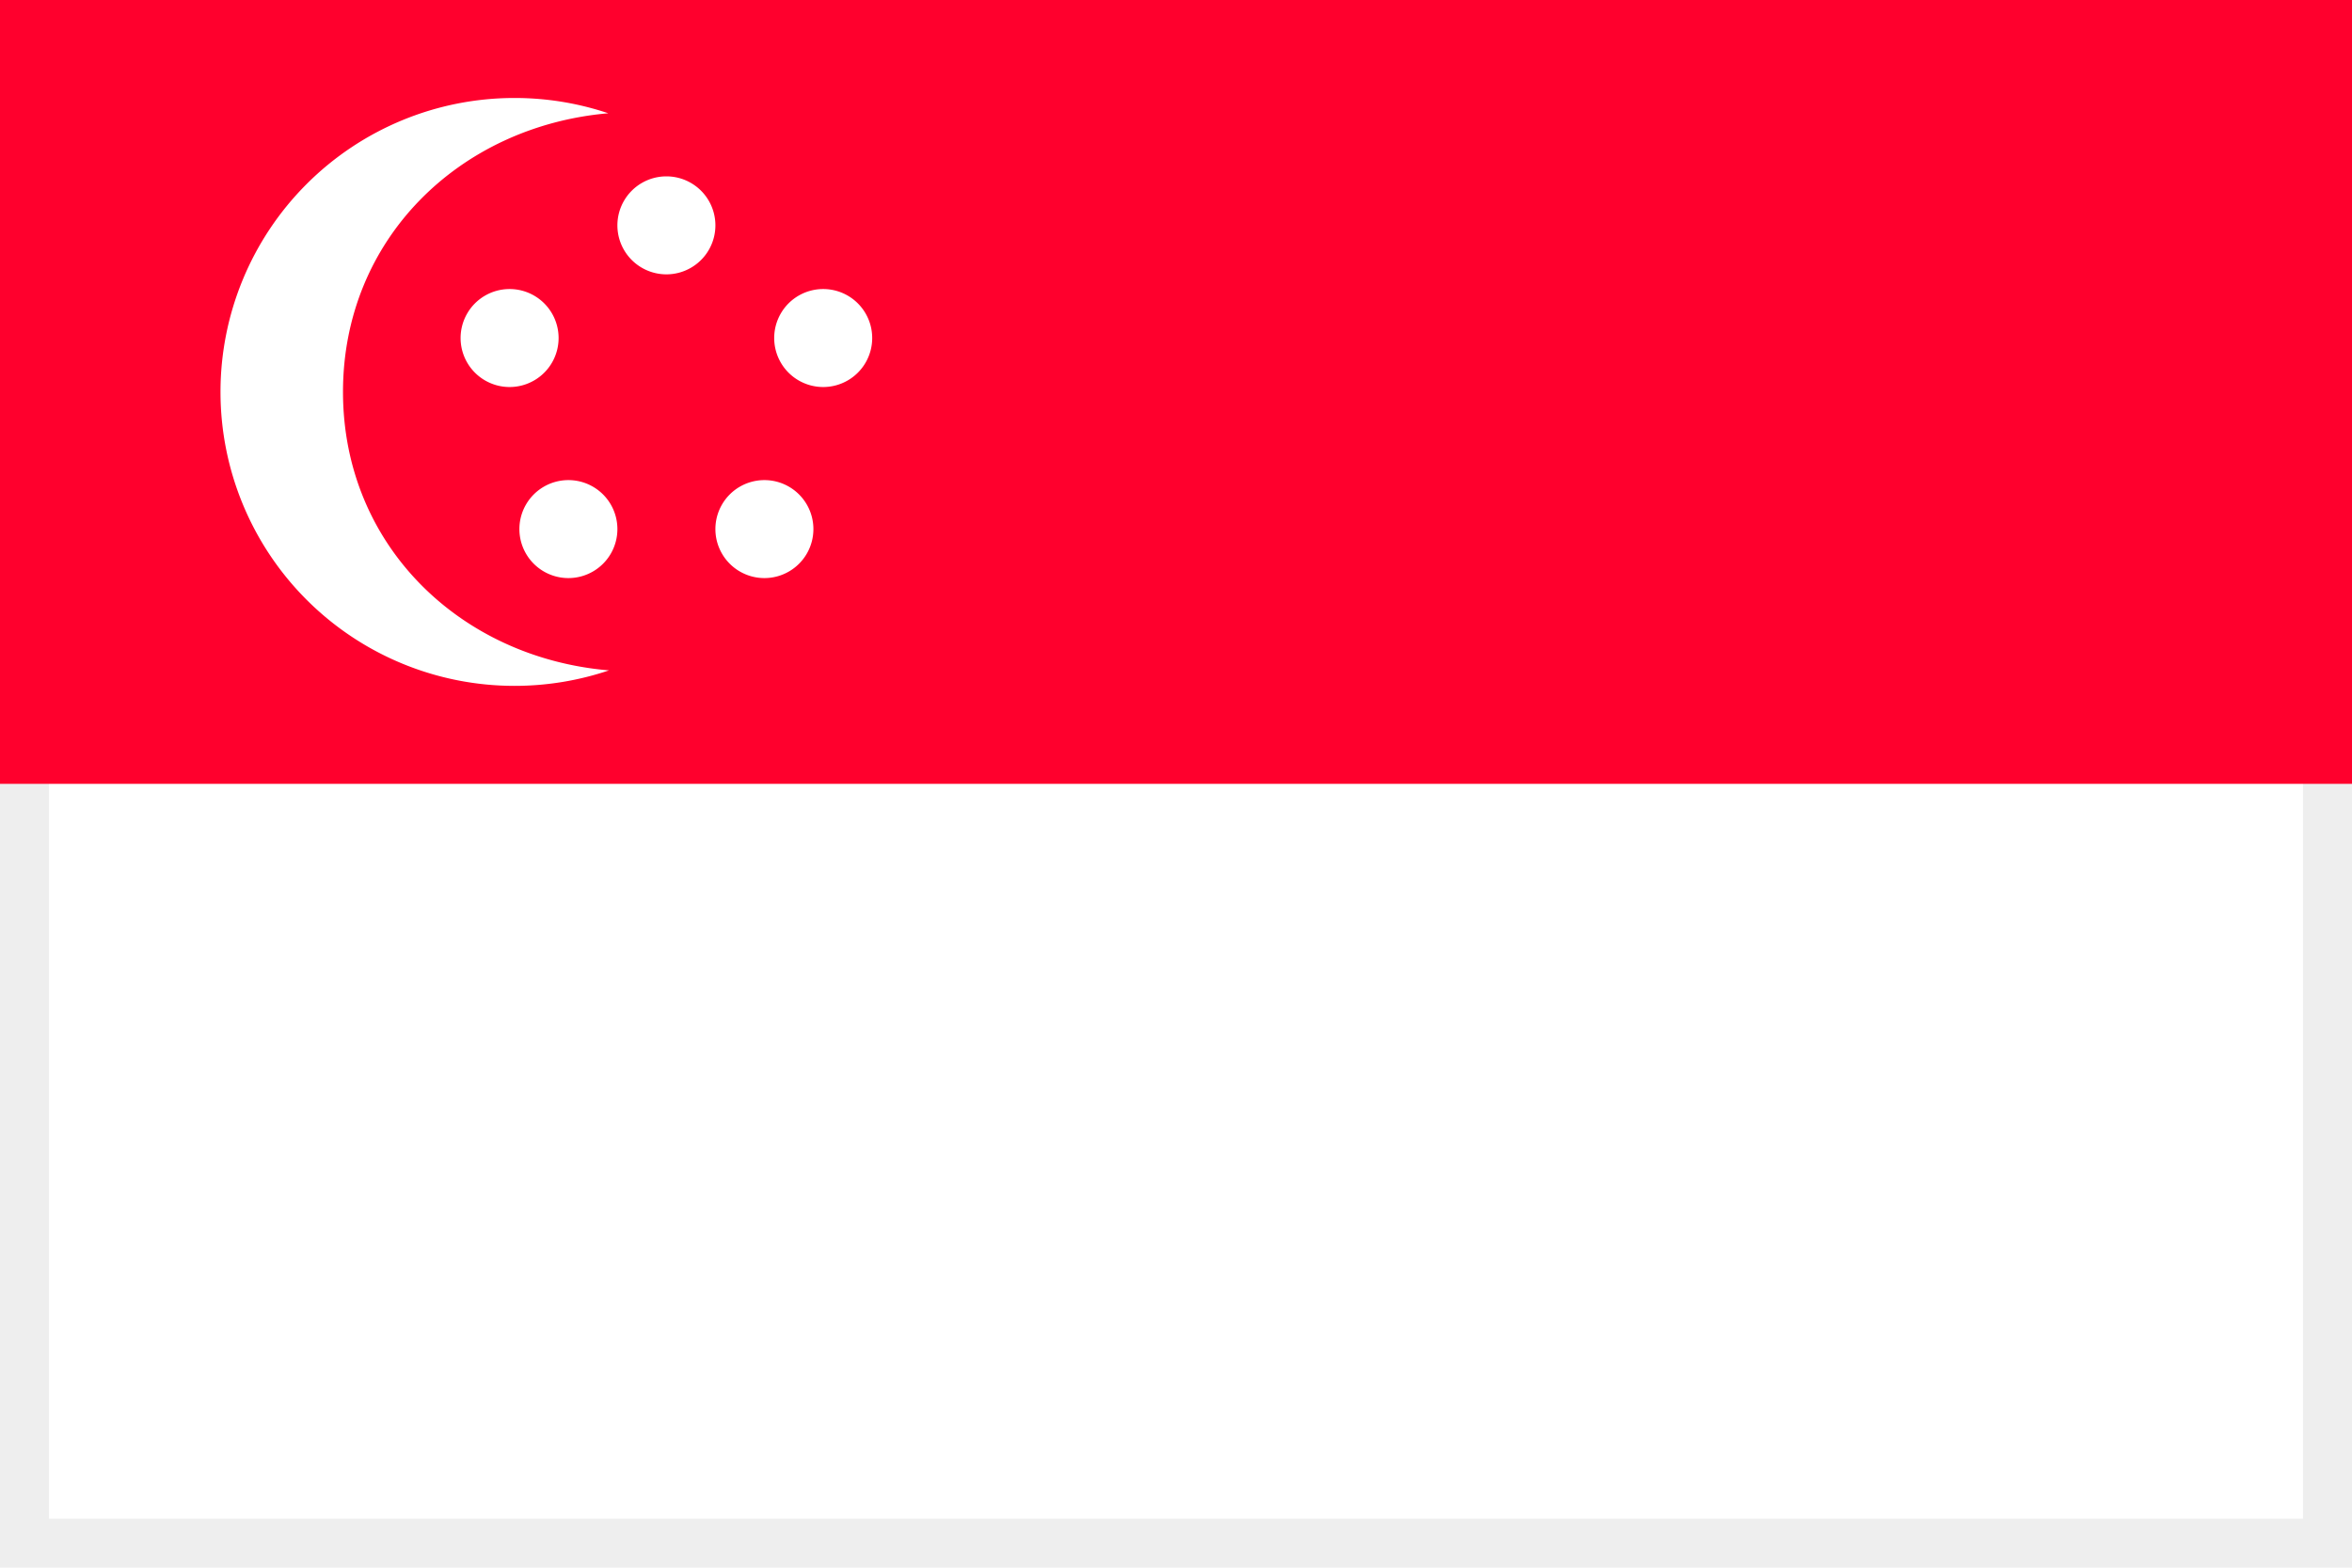
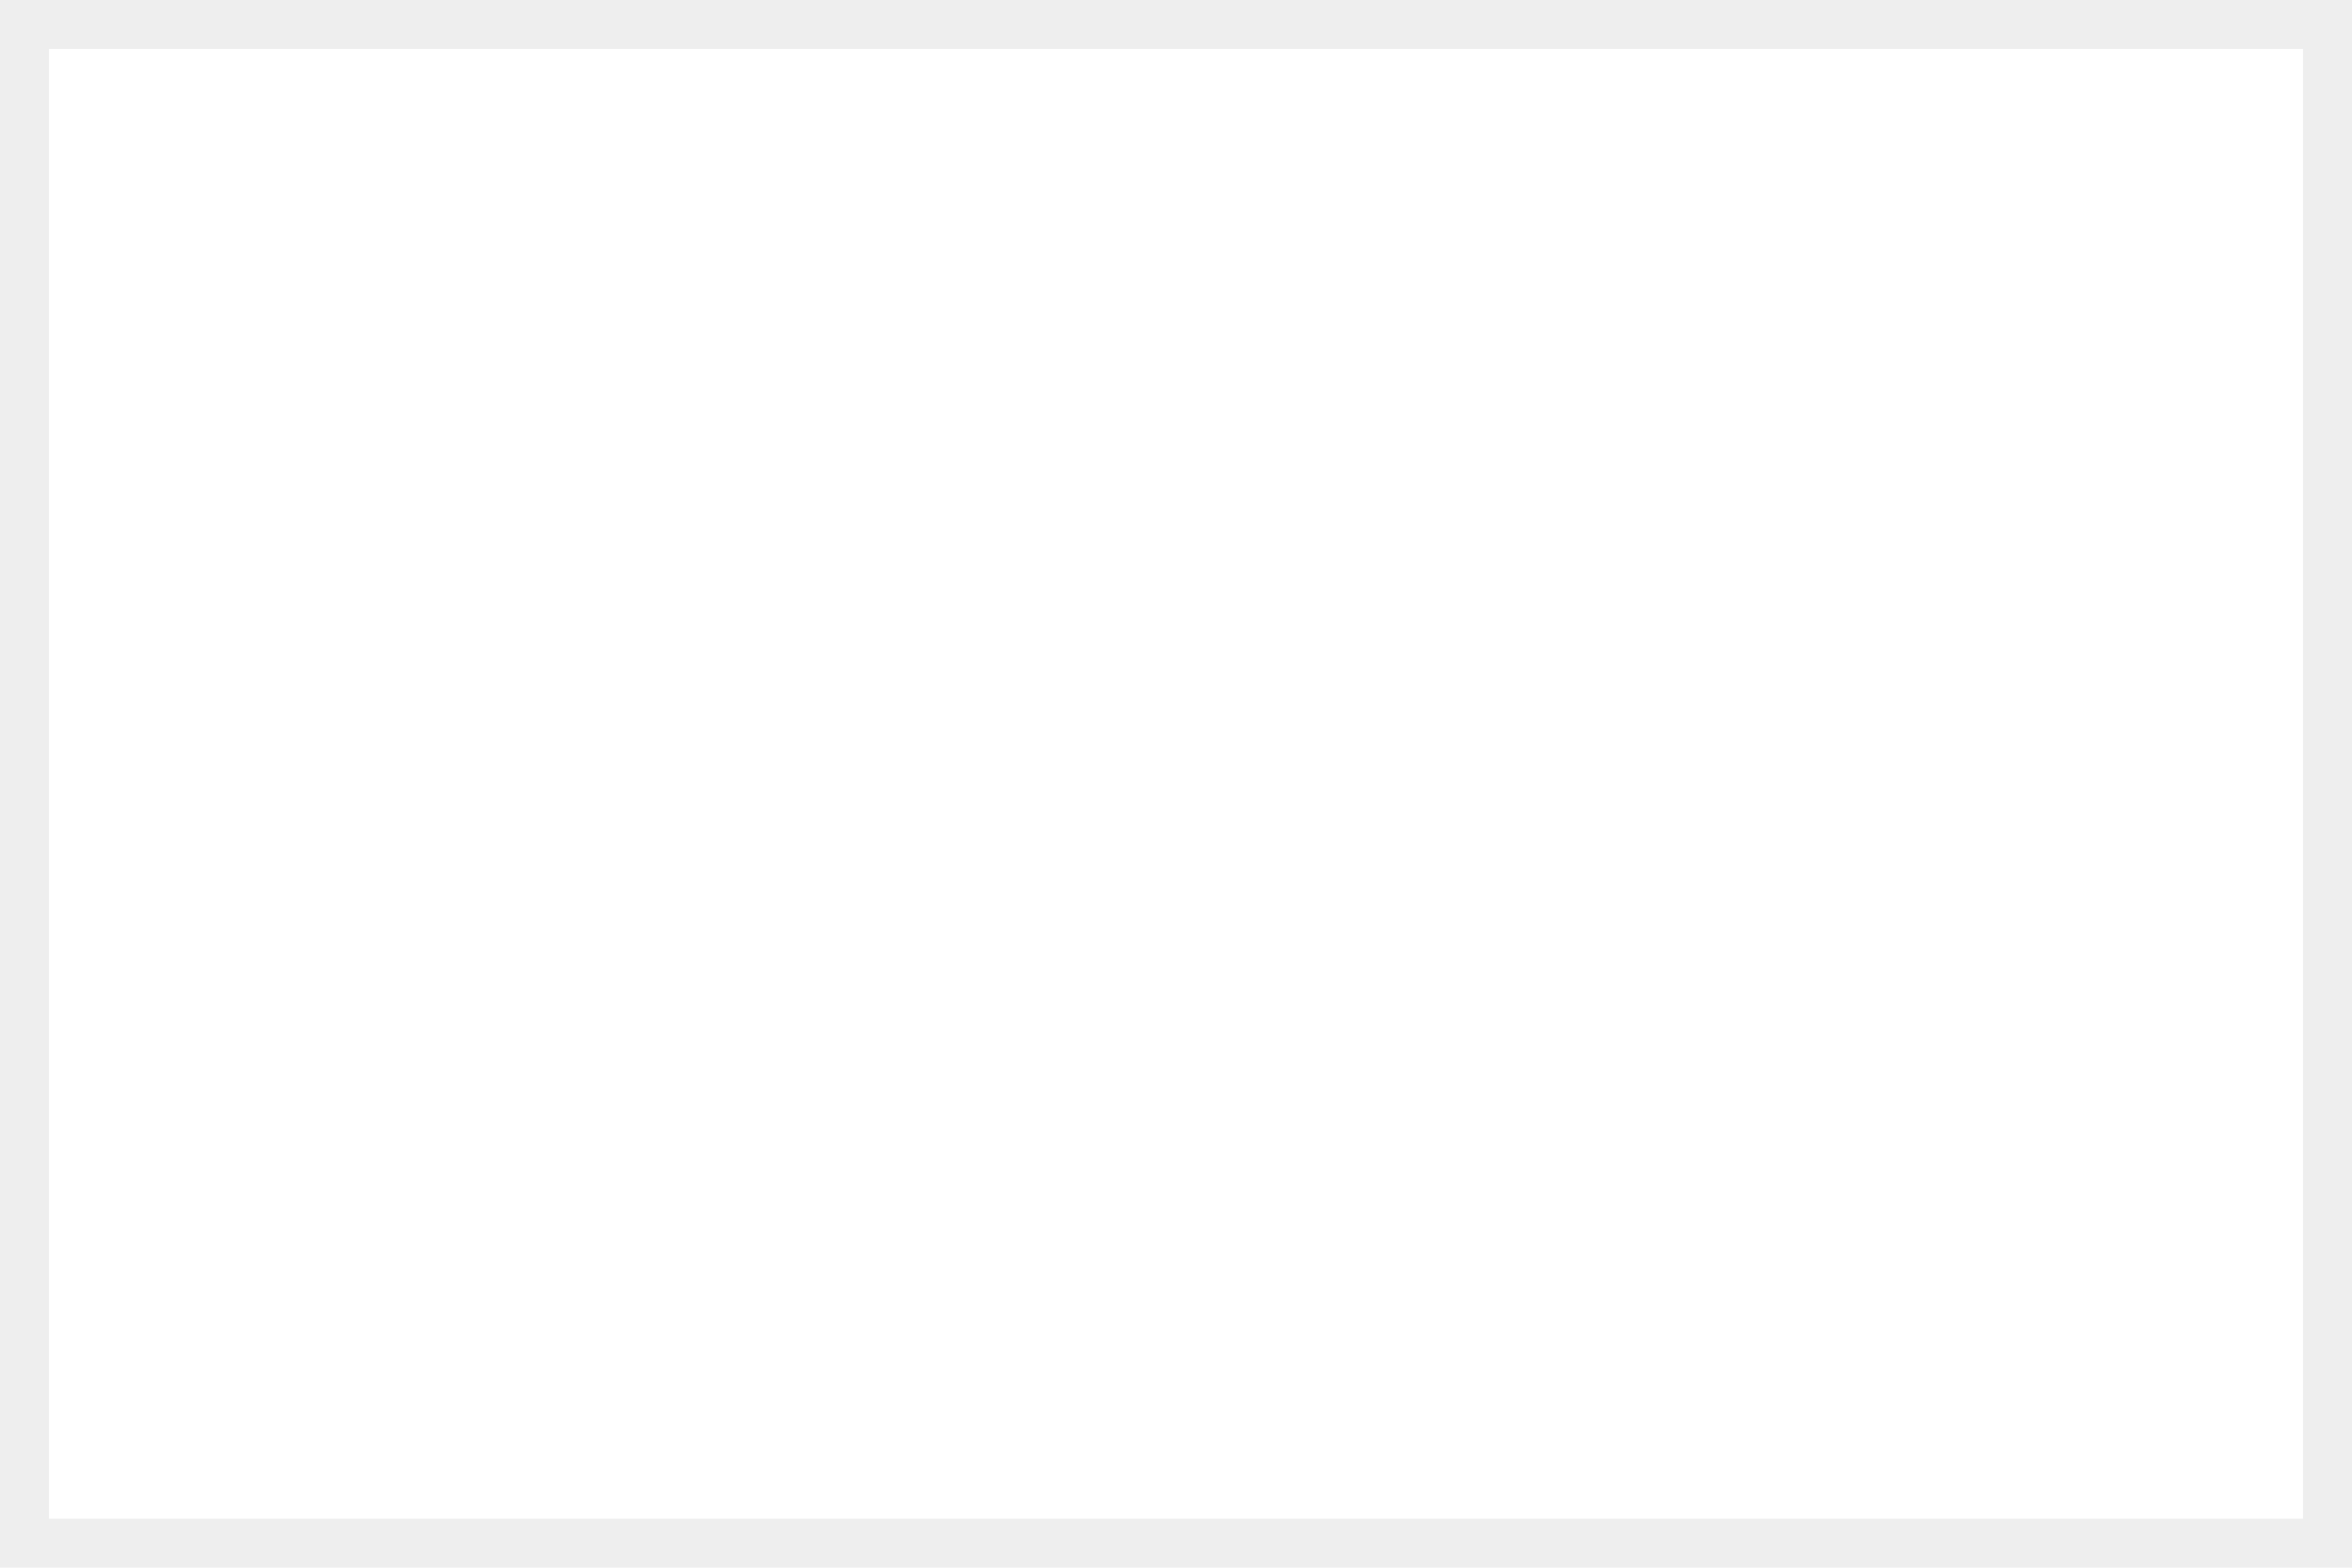
<svg xmlns="http://www.w3.org/2000/svg" t="1689206890239" class="icon" viewBox="0 0 1536 1024" version="1.1" p-id="7478" width="300" height="200">
-   <path d="M0 0h1536v1024H0z" fill="#FFFFFF" p-id="7479" />
+   <path d="M0 0h1536v1024z" fill="#FFFFFF" p-id="7479" />
  <path d="M1536 0v1024H0V0h1536z m-32 32H32v960h1472V32z" fill="#EEEEEE" p-id="7480" />
-   <path d="M0 0h1536v512H0z" fill="#FF002D" p-id="7481" />
  <path d="M336 64c21.44 0 42.016 3.52 61.248 9.984C300 82.432 224 156.288 224 256c0 99.84 76.256 173.664 173.696 181.888A192.576 192.576 0 0 1 336 448a192 192 0 1 1 0-384z m35.2 249.6a32 32 0 1 1 0 64 32 32 0 0 1 0-64z m128 0a32 32 0 1 1 0 64 32 32 0 0 1 0-64z m-166.4-124.8a32 32 0 1 1 0 64 32 32 0 0 1 0-64z m204.8 0a32 32 0 1 1 0 64 32 32 0 0 1 0-64z m-102.4-73.6a32 32 0 1 1 0 64 32 32 0 0 1 0-64z" fill="#FFFFFF" p-id="7482" />
</svg>